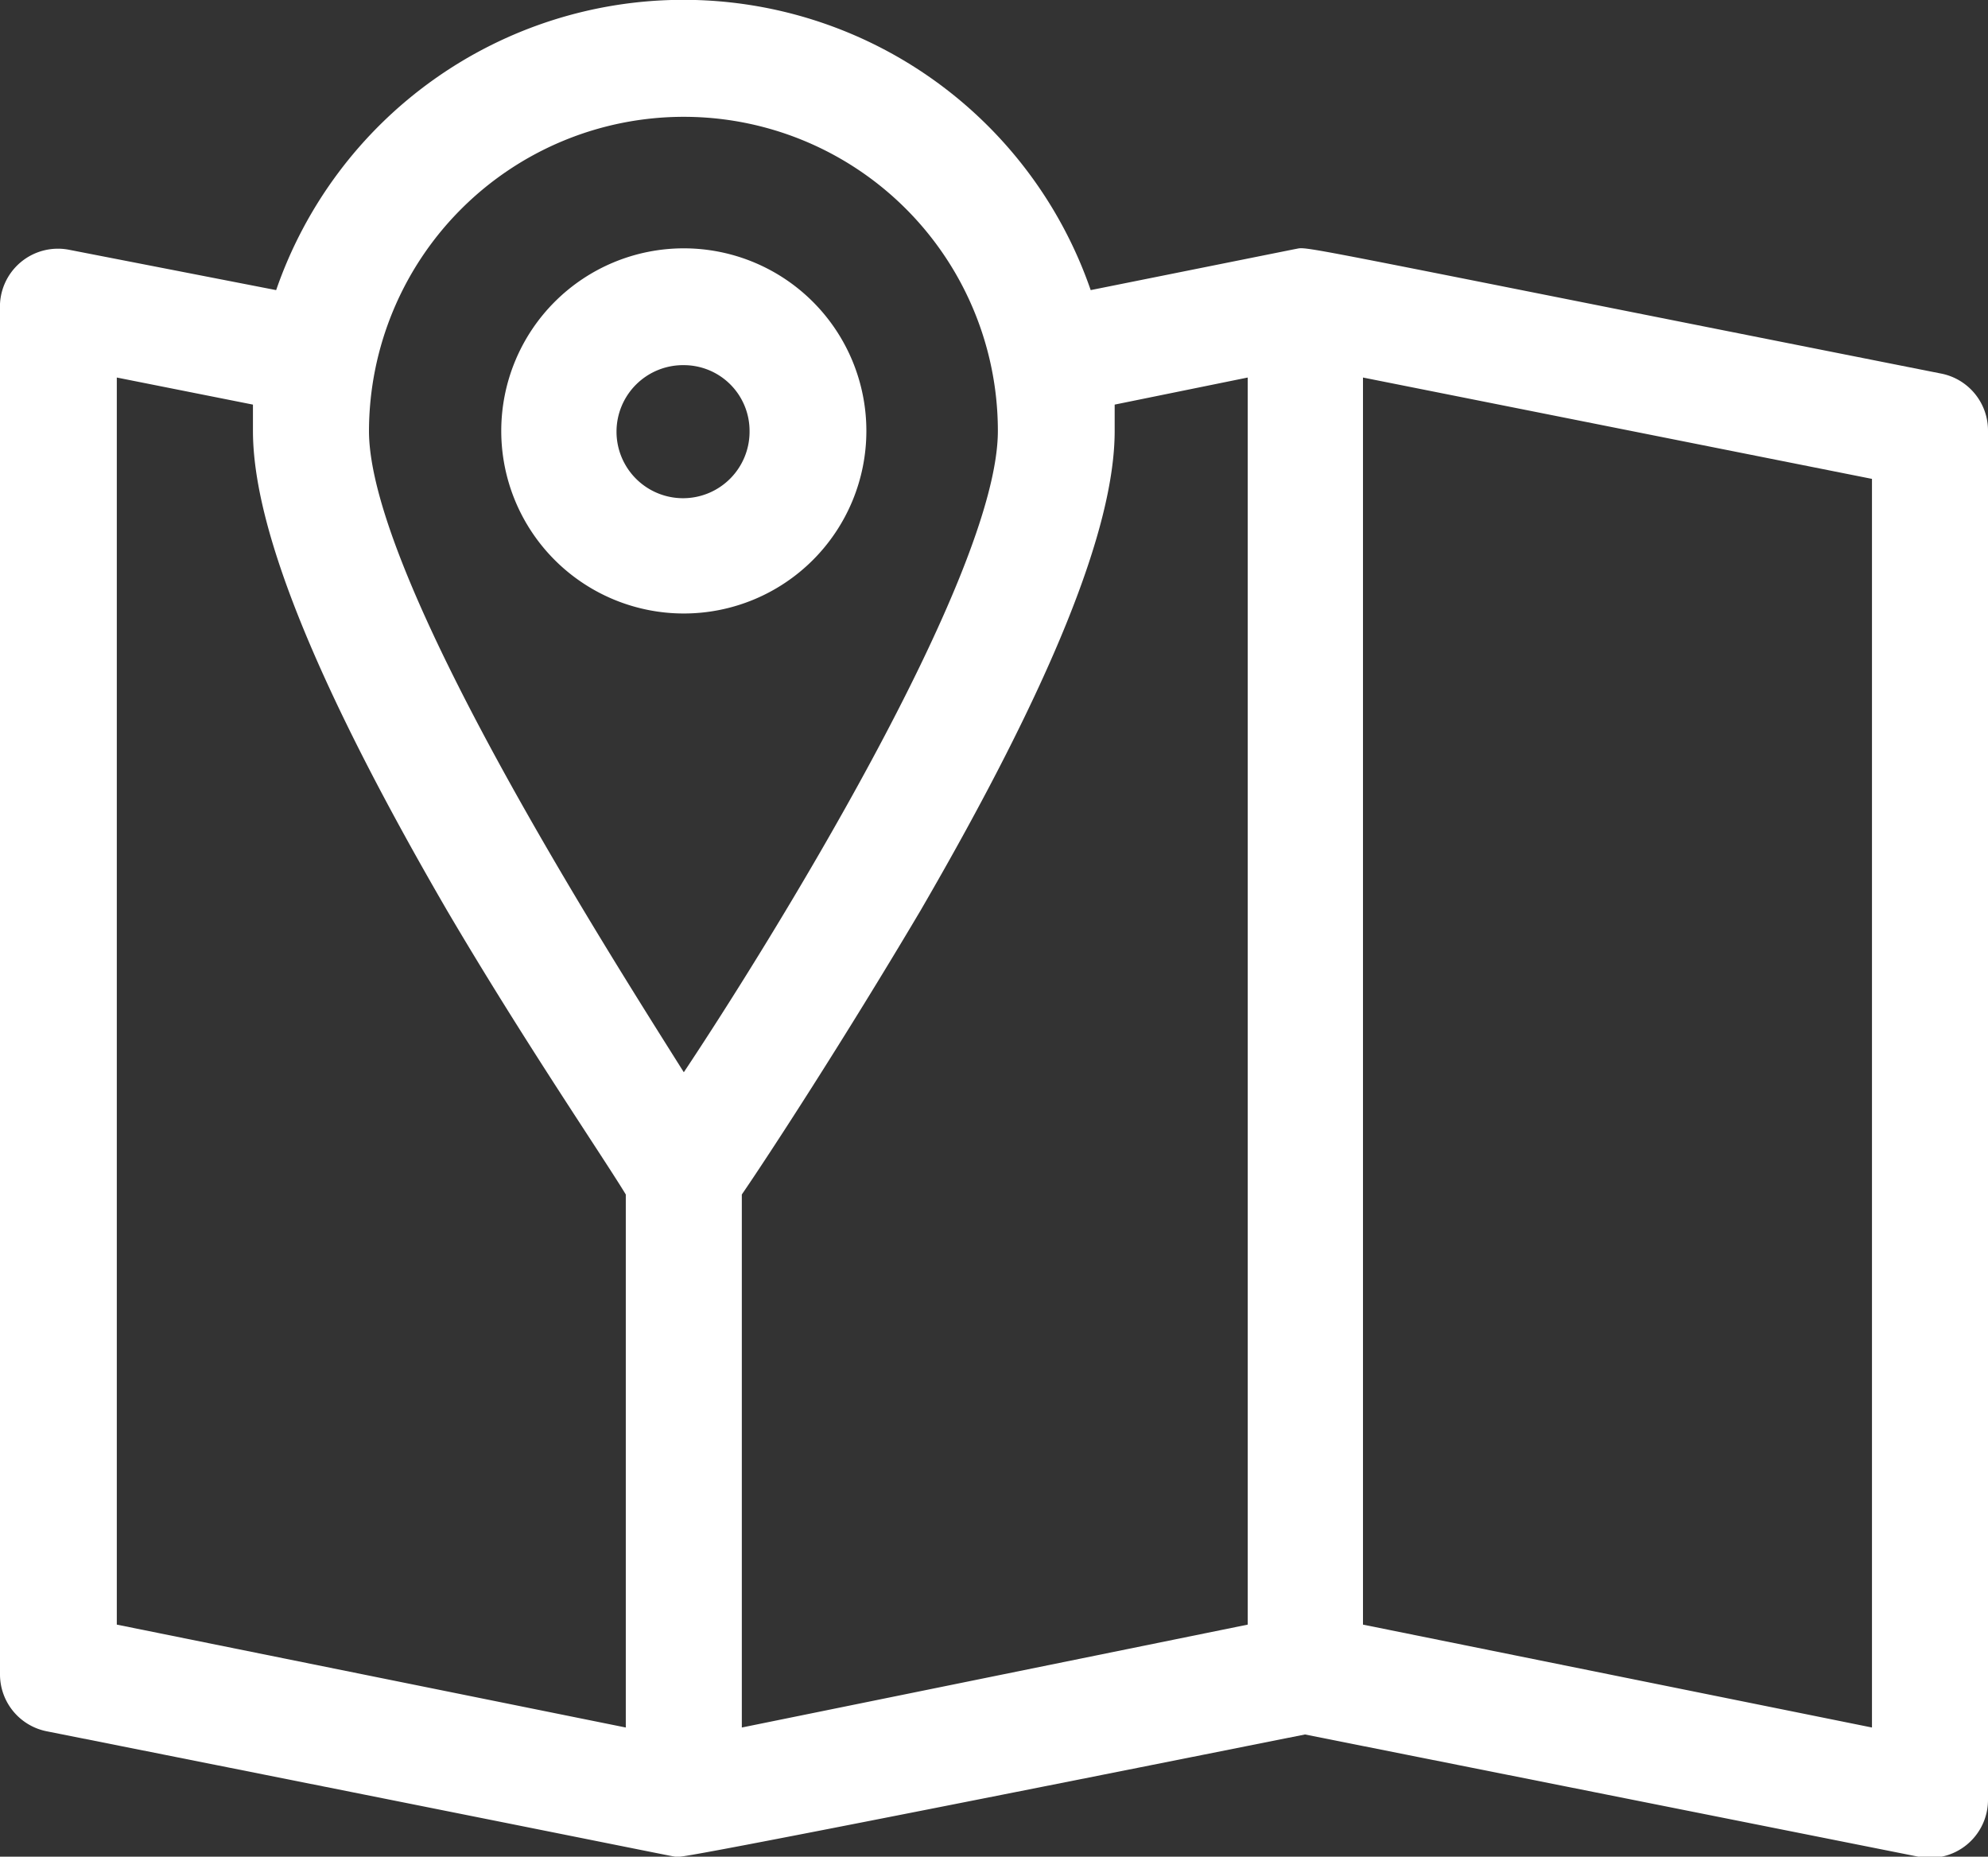
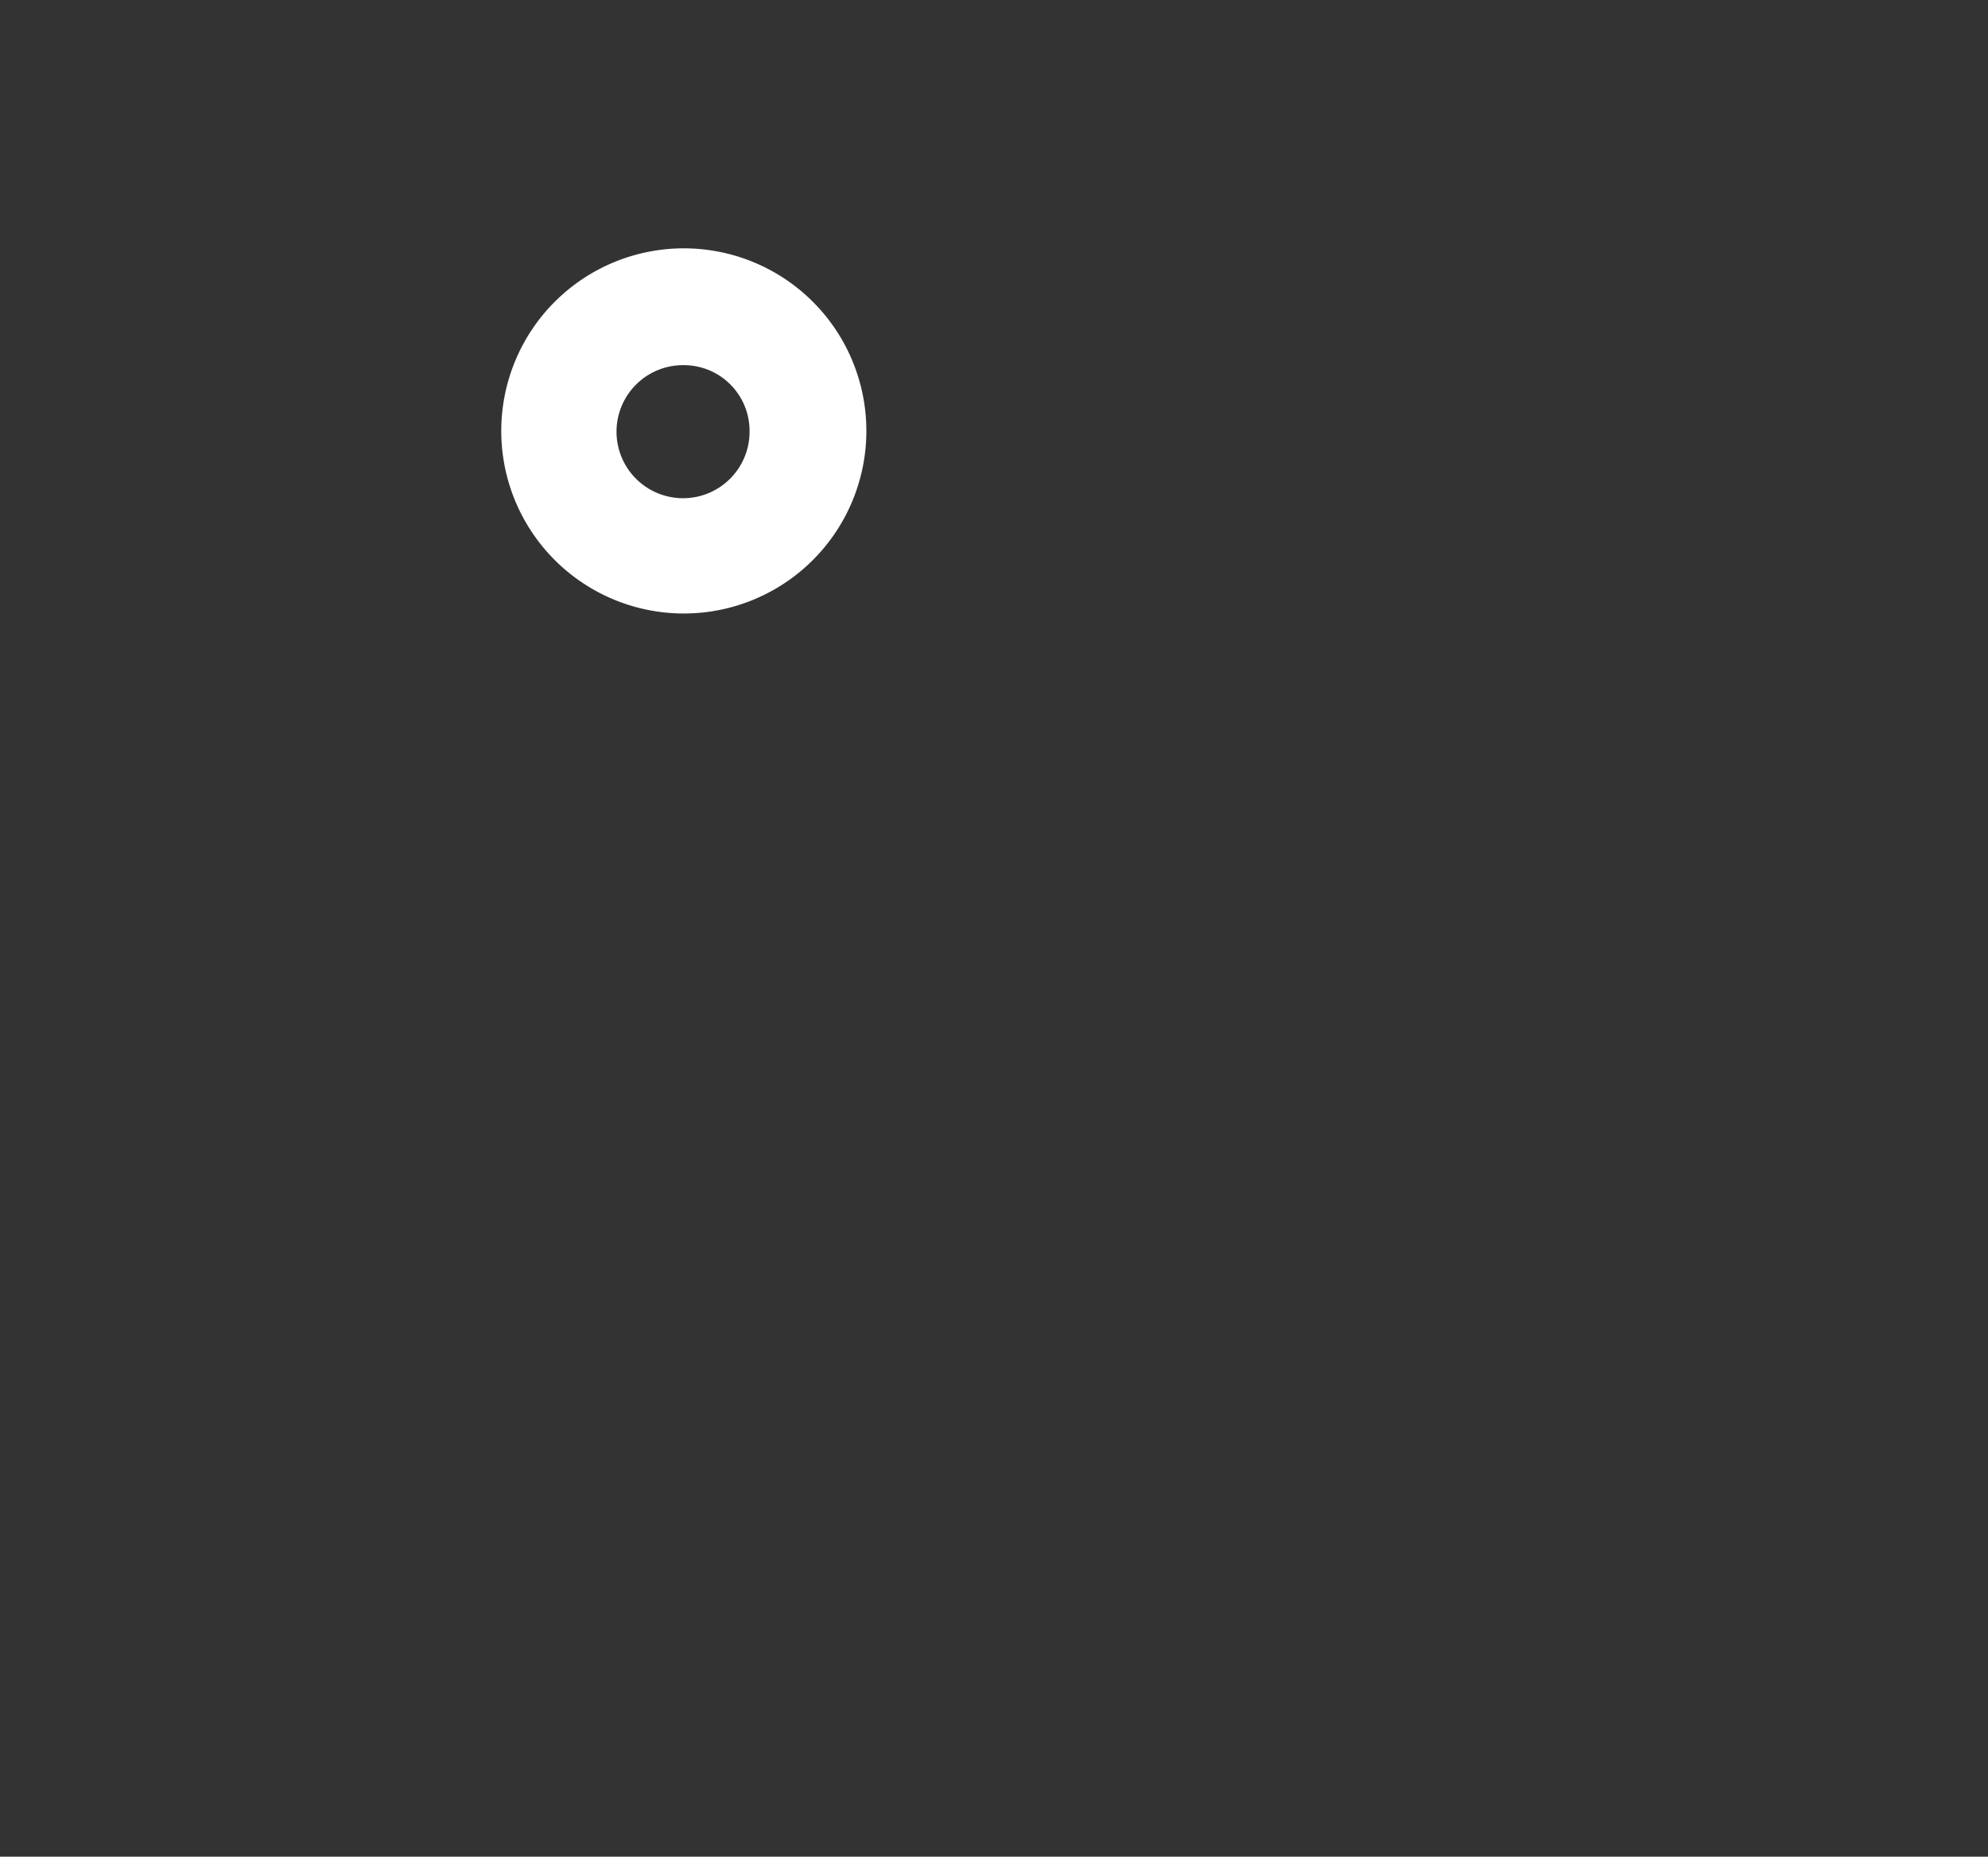
<svg xmlns="http://www.w3.org/2000/svg" viewBox="0 0 25.7 24">
  <rect x="0" y="0" width="25.7" height="24" fill="#333333" stroke="none" />
  <defs>
    <style>.cls-1{fill:#fff;}</style>
  </defs>
  <g id="Livello_2" data-name="Livello 2">
    <g id="Inizio_pagina" data-name="Inizio pagina">
-       <path class="cls-1" d="M25.1,4.83c-8.72-1.73-8.16-1.64-8.36-1.61l-2.64.53a5.57,5.57,0,0,0-10.53,0L.9,3.23A.75.75,0,0,0,0,4V21.64a.75.75,0,0,0,.61.74C9.25,24.1,8.69,24,8.75,24s-.39.12,8.12-1.58L24.8,24a.75.75,0,0,0,.9-.74V5.57a.75.75,0,0,0-.6-.74ZM8.84,1.51A4.06,4.06,0,0,1,12.9,5.57c0,1.89-3,6.7-4.06,8.29-1-1.59-4.07-6.4-4.07-8.29A4.07,4.07,0,0,1,8.84,1.51ZM1.51,4.88l1.76.35c0,.12,0,.23,0,.34,0,1.26.82,3.29,2.51,6.2,1,1.7,2,3.16,2.31,3.67v6.89L1.51,21ZM9.59,15.44c.35-.51,1.32-2,2.31-3.67,1.69-2.91,2.51-4.94,2.51-6.2,0-.11,0-.23,0-.34l1.72-.35V21L9.59,22.33ZM24.2,22.33,17.62,21V4.88L24.2,6.19Z" />
      <path class="cls-1" d="M8.84,7.93A2.36,2.36,0,1,0,6.48,5.57,2.36,2.36,0,0,0,8.84,7.93Zm0-3.21a.85.85,0,0,1,.85.85.86.86,0,1,1-.85-.85Z" />
    </g>
  </g>
</svg>